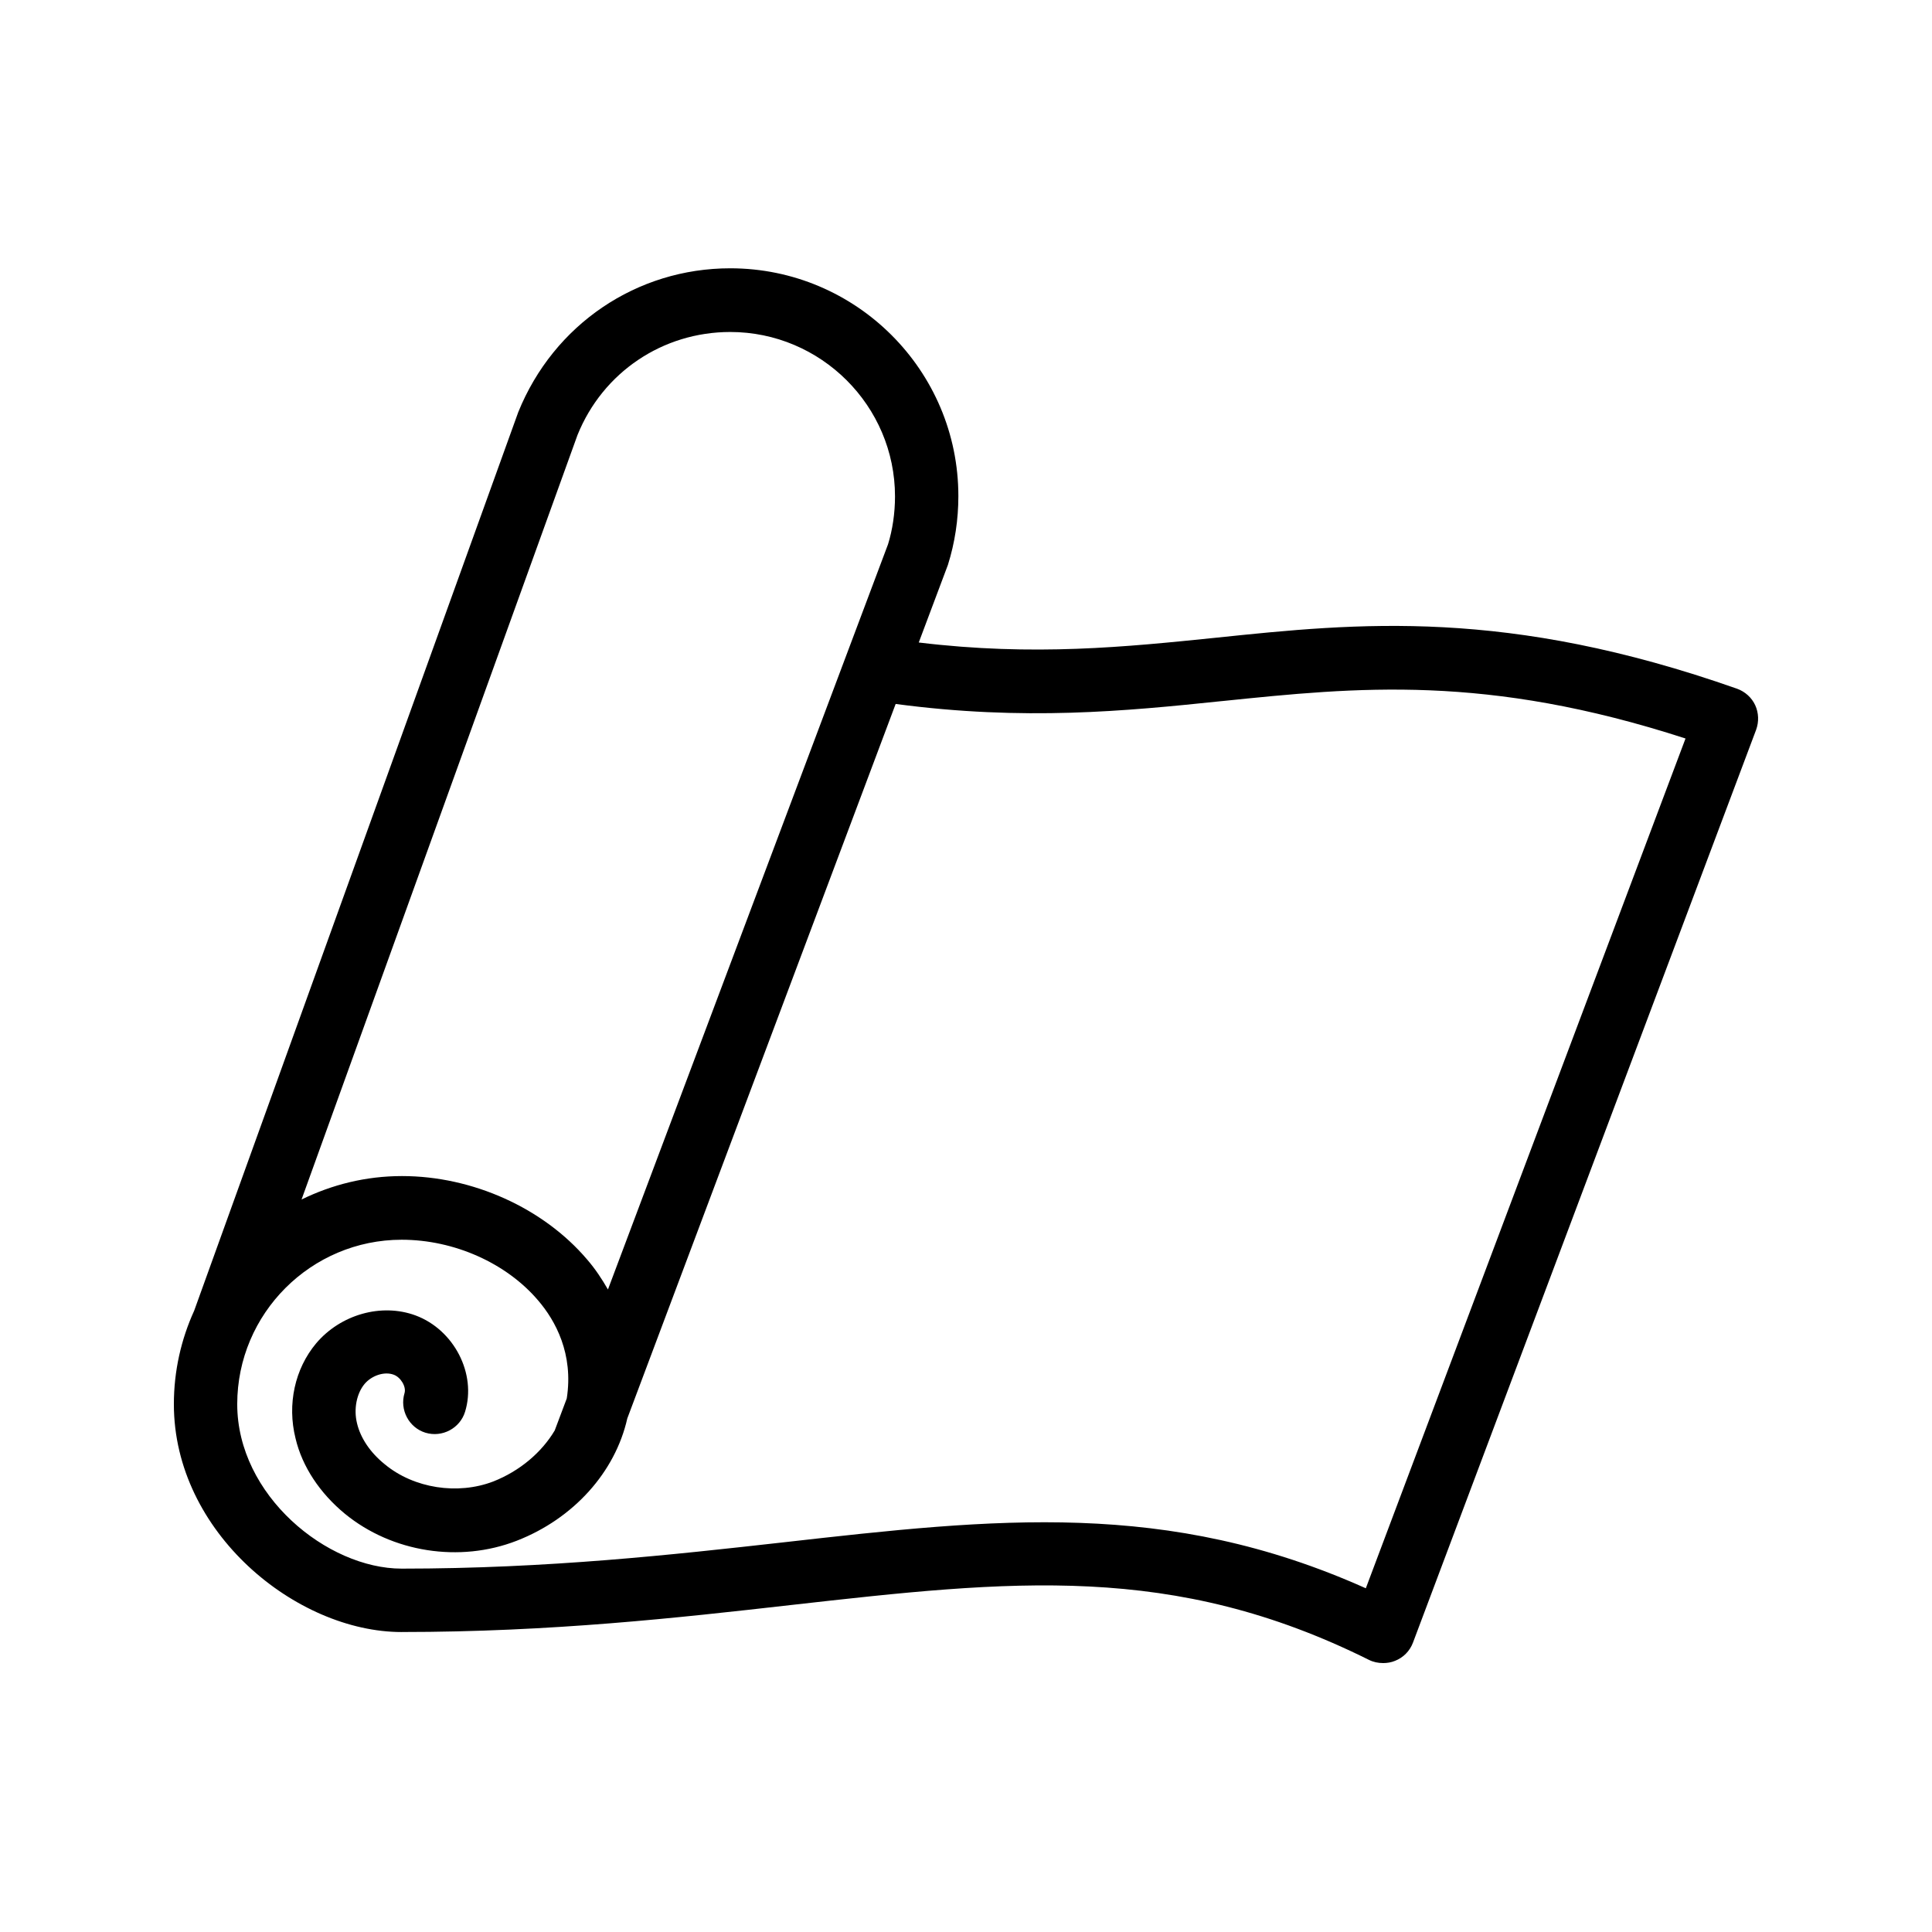
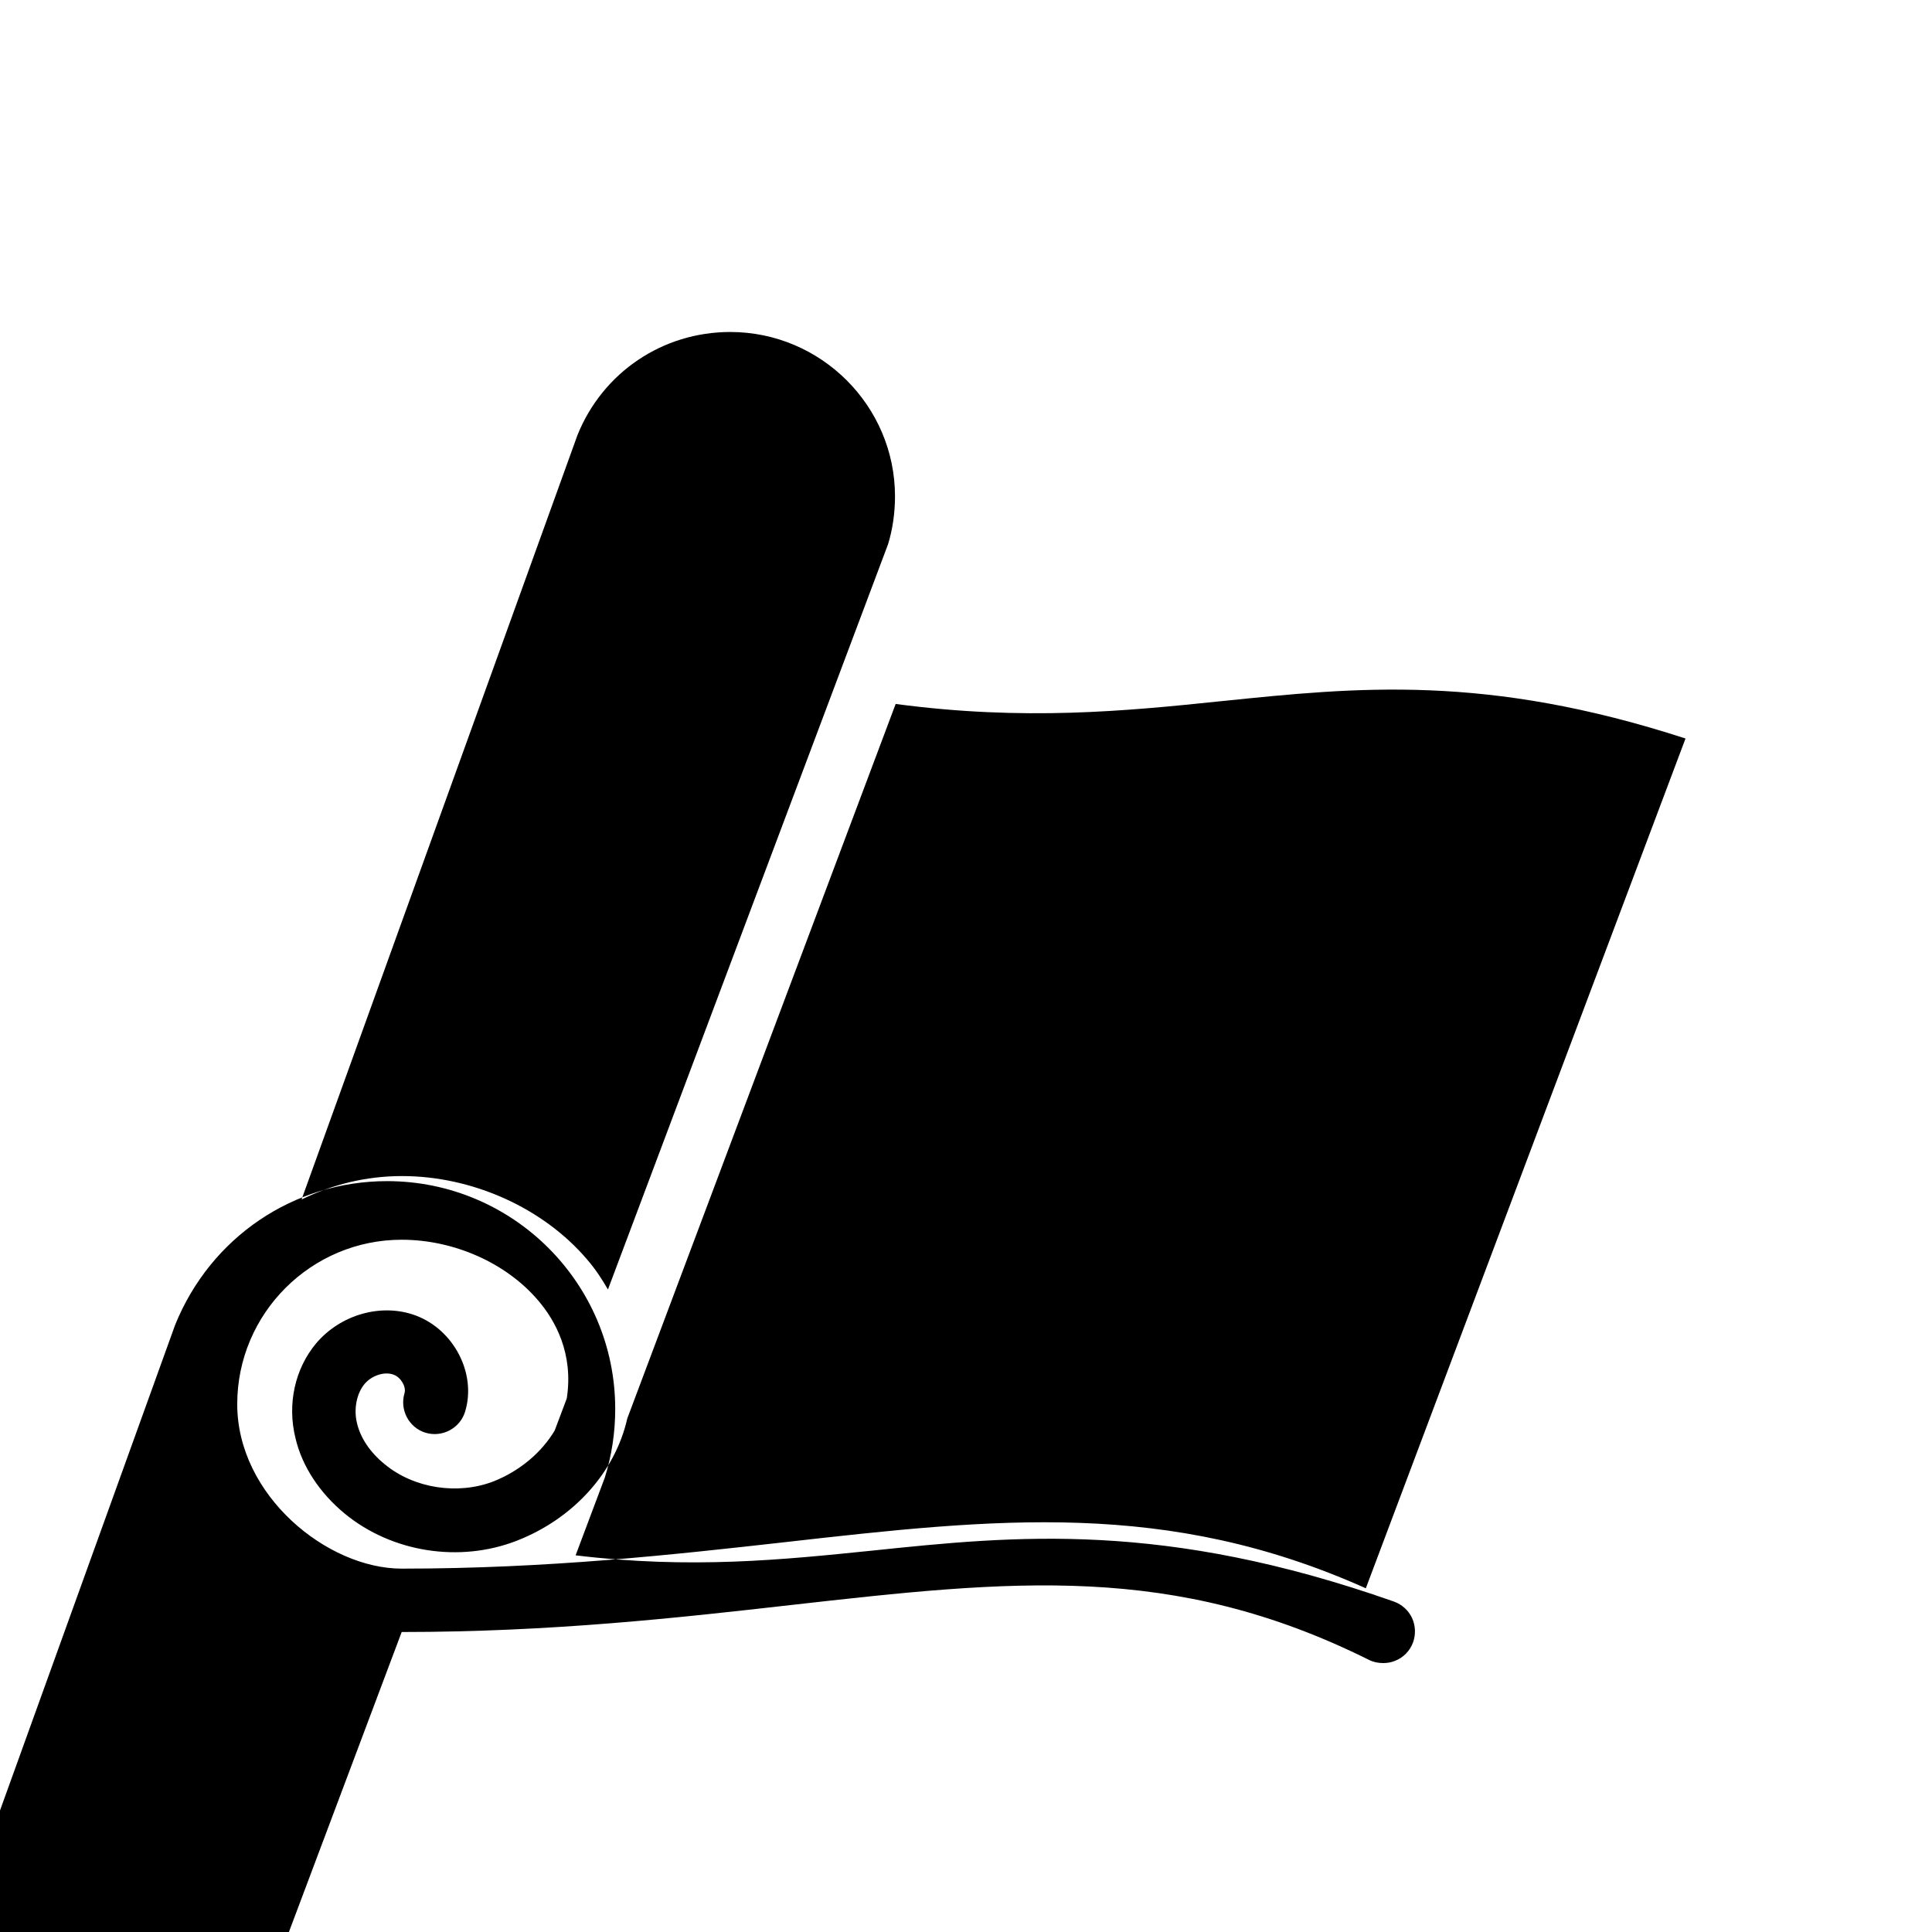
<svg xmlns="http://www.w3.org/2000/svg" fill="#000000" width="800px" height="800px" version="1.1" viewBox="144 144 512 512">
-   <path d="m250.45 576.5c39.719 0 73.387-3.777 103.03-7.137 58.863-6.633 101.35-11.336 153.32 14.527 1.176 0.586 2.434 0.84 3.777 0.84 1.008 0 2.098-0.168 3.106-0.586 2.184-0.84 3.945-2.602 4.785-4.871l90.938-241.91c0.754-2.098 0.672-4.449-0.25-6.465s-2.688-3.609-4.785-4.367c-61.043-21.496-100.34-17.465-138.21-13.52-23.762 2.434-48.199 4.953-78.68 1.258l7.727-20.57c1.848-5.879 2.769-12.008 2.769-18.223 0-33.336-27.121-60.375-60.457-60.375-24.77 0-46.77 14.863-56.176 38.121l-85.891 238.14c-3.445 7.559-5.375 15.953-5.375 24.77 0 34.008 32.496 60.375 60.371 60.375zm217.39-246.7c35.938-3.695 70.031-7.223 122.84 9.91l-84.723 225.2c-52.73-23.594-97.824-18.559-154.33-12.176-29.223 3.273-62.387 6.969-101.18 6.969-19.73 0-43.578-19.398-43.578-43.582 0-24.016 19.566-43.578 43.578-43.578 13.938 0 27.793 6.215 36.191 16.121 4.535 5.289 9.406 14.105 7.559 25.945l-3.191 8.48c-3.441 5.793-9.238 10.746-16.289 13.52-9.406 3.609-20.992 1.848-28.719-4.535-3.863-3.106-6.465-6.969-7.391-10.914-0.922-3.777-0.082-7.894 2.016-10.41 1.93-2.266 5.289-3.359 7.727-2.434 1.848 0.672 3.359 3.191 2.856 4.871-1.344 4.449 1.176 9.152 5.543 10.496 4.449 1.344 9.152-1.176 10.496-5.543 3.106-10.078-2.938-21.746-13.098-25.527-9.07-3.359-19.902-0.25-26.367 7.391-5.625 6.719-7.727 16.121-5.457 25.191 1.762 7.473 6.465 14.527 13.098 19.984 12.512 10.242 30.398 13.016 45.512 7.137 15.113-5.879 26.113-18.223 29.305-32.41l71.121-189.35c34.09 4.527 60.707 1.926 86.484-0.762zm-170.79-70.531c6.719-16.625 22.586-27.289 40.473-27.289 24.016 0 43.664 19.566 43.664 43.578 0 4.449-0.672 8.902-1.848 12.68l-74.227 197.49c-1.594-2.769-3.359-5.457-5.543-7.977-11.586-13.602-30.312-22.082-49.039-22.082-9.574 0-18.559 2.266-26.617 6.215z" />
+   <path d="m250.45 576.5c39.719 0 73.387-3.777 103.03-7.137 58.863-6.633 101.35-11.336 153.32 14.527 1.176 0.586 2.434 0.84 3.777 0.84 1.008 0 2.098-0.168 3.106-0.586 2.184-0.84 3.945-2.602 4.785-4.871c0.754-2.098 0.672-4.449-0.25-6.465s-2.688-3.609-4.785-4.367c-61.043-21.496-100.34-17.465-138.21-13.52-23.762 2.434-48.199 4.953-78.68 1.258l7.727-20.57c1.848-5.879 2.769-12.008 2.769-18.223 0-33.336-27.121-60.375-60.457-60.375-24.77 0-46.77 14.863-56.176 38.121l-85.891 238.14c-3.445 7.559-5.375 15.953-5.375 24.77 0 34.008 32.496 60.375 60.371 60.375zm217.39-246.7c35.938-3.695 70.031-7.223 122.84 9.91l-84.723 225.2c-52.73-23.594-97.824-18.559-154.33-12.176-29.223 3.273-62.387 6.969-101.18 6.969-19.73 0-43.578-19.398-43.578-43.582 0-24.016 19.566-43.578 43.578-43.578 13.938 0 27.793 6.215 36.191 16.121 4.535 5.289 9.406 14.105 7.559 25.945l-3.191 8.48c-3.441 5.793-9.238 10.746-16.289 13.52-9.406 3.609-20.992 1.848-28.719-4.535-3.863-3.106-6.465-6.969-7.391-10.914-0.922-3.777-0.082-7.894 2.016-10.41 1.93-2.266 5.289-3.359 7.727-2.434 1.848 0.672 3.359 3.191 2.856 4.871-1.344 4.449 1.176 9.152 5.543 10.496 4.449 1.344 9.152-1.176 10.496-5.543 3.106-10.078-2.938-21.746-13.098-25.527-9.07-3.359-19.902-0.25-26.367 7.391-5.625 6.719-7.727 16.121-5.457 25.191 1.762 7.473 6.465 14.527 13.098 19.984 12.512 10.242 30.398 13.016 45.512 7.137 15.113-5.879 26.113-18.223 29.305-32.41l71.121-189.35c34.09 4.527 60.707 1.926 86.484-0.762zm-170.79-70.531c6.719-16.625 22.586-27.289 40.473-27.289 24.016 0 43.664 19.566 43.664 43.578 0 4.449-0.672 8.902-1.848 12.68l-74.227 197.49c-1.594-2.769-3.359-5.457-5.543-7.977-11.586-13.602-30.312-22.082-49.039-22.082-9.574 0-18.559 2.266-26.617 6.215z" />
</svg>